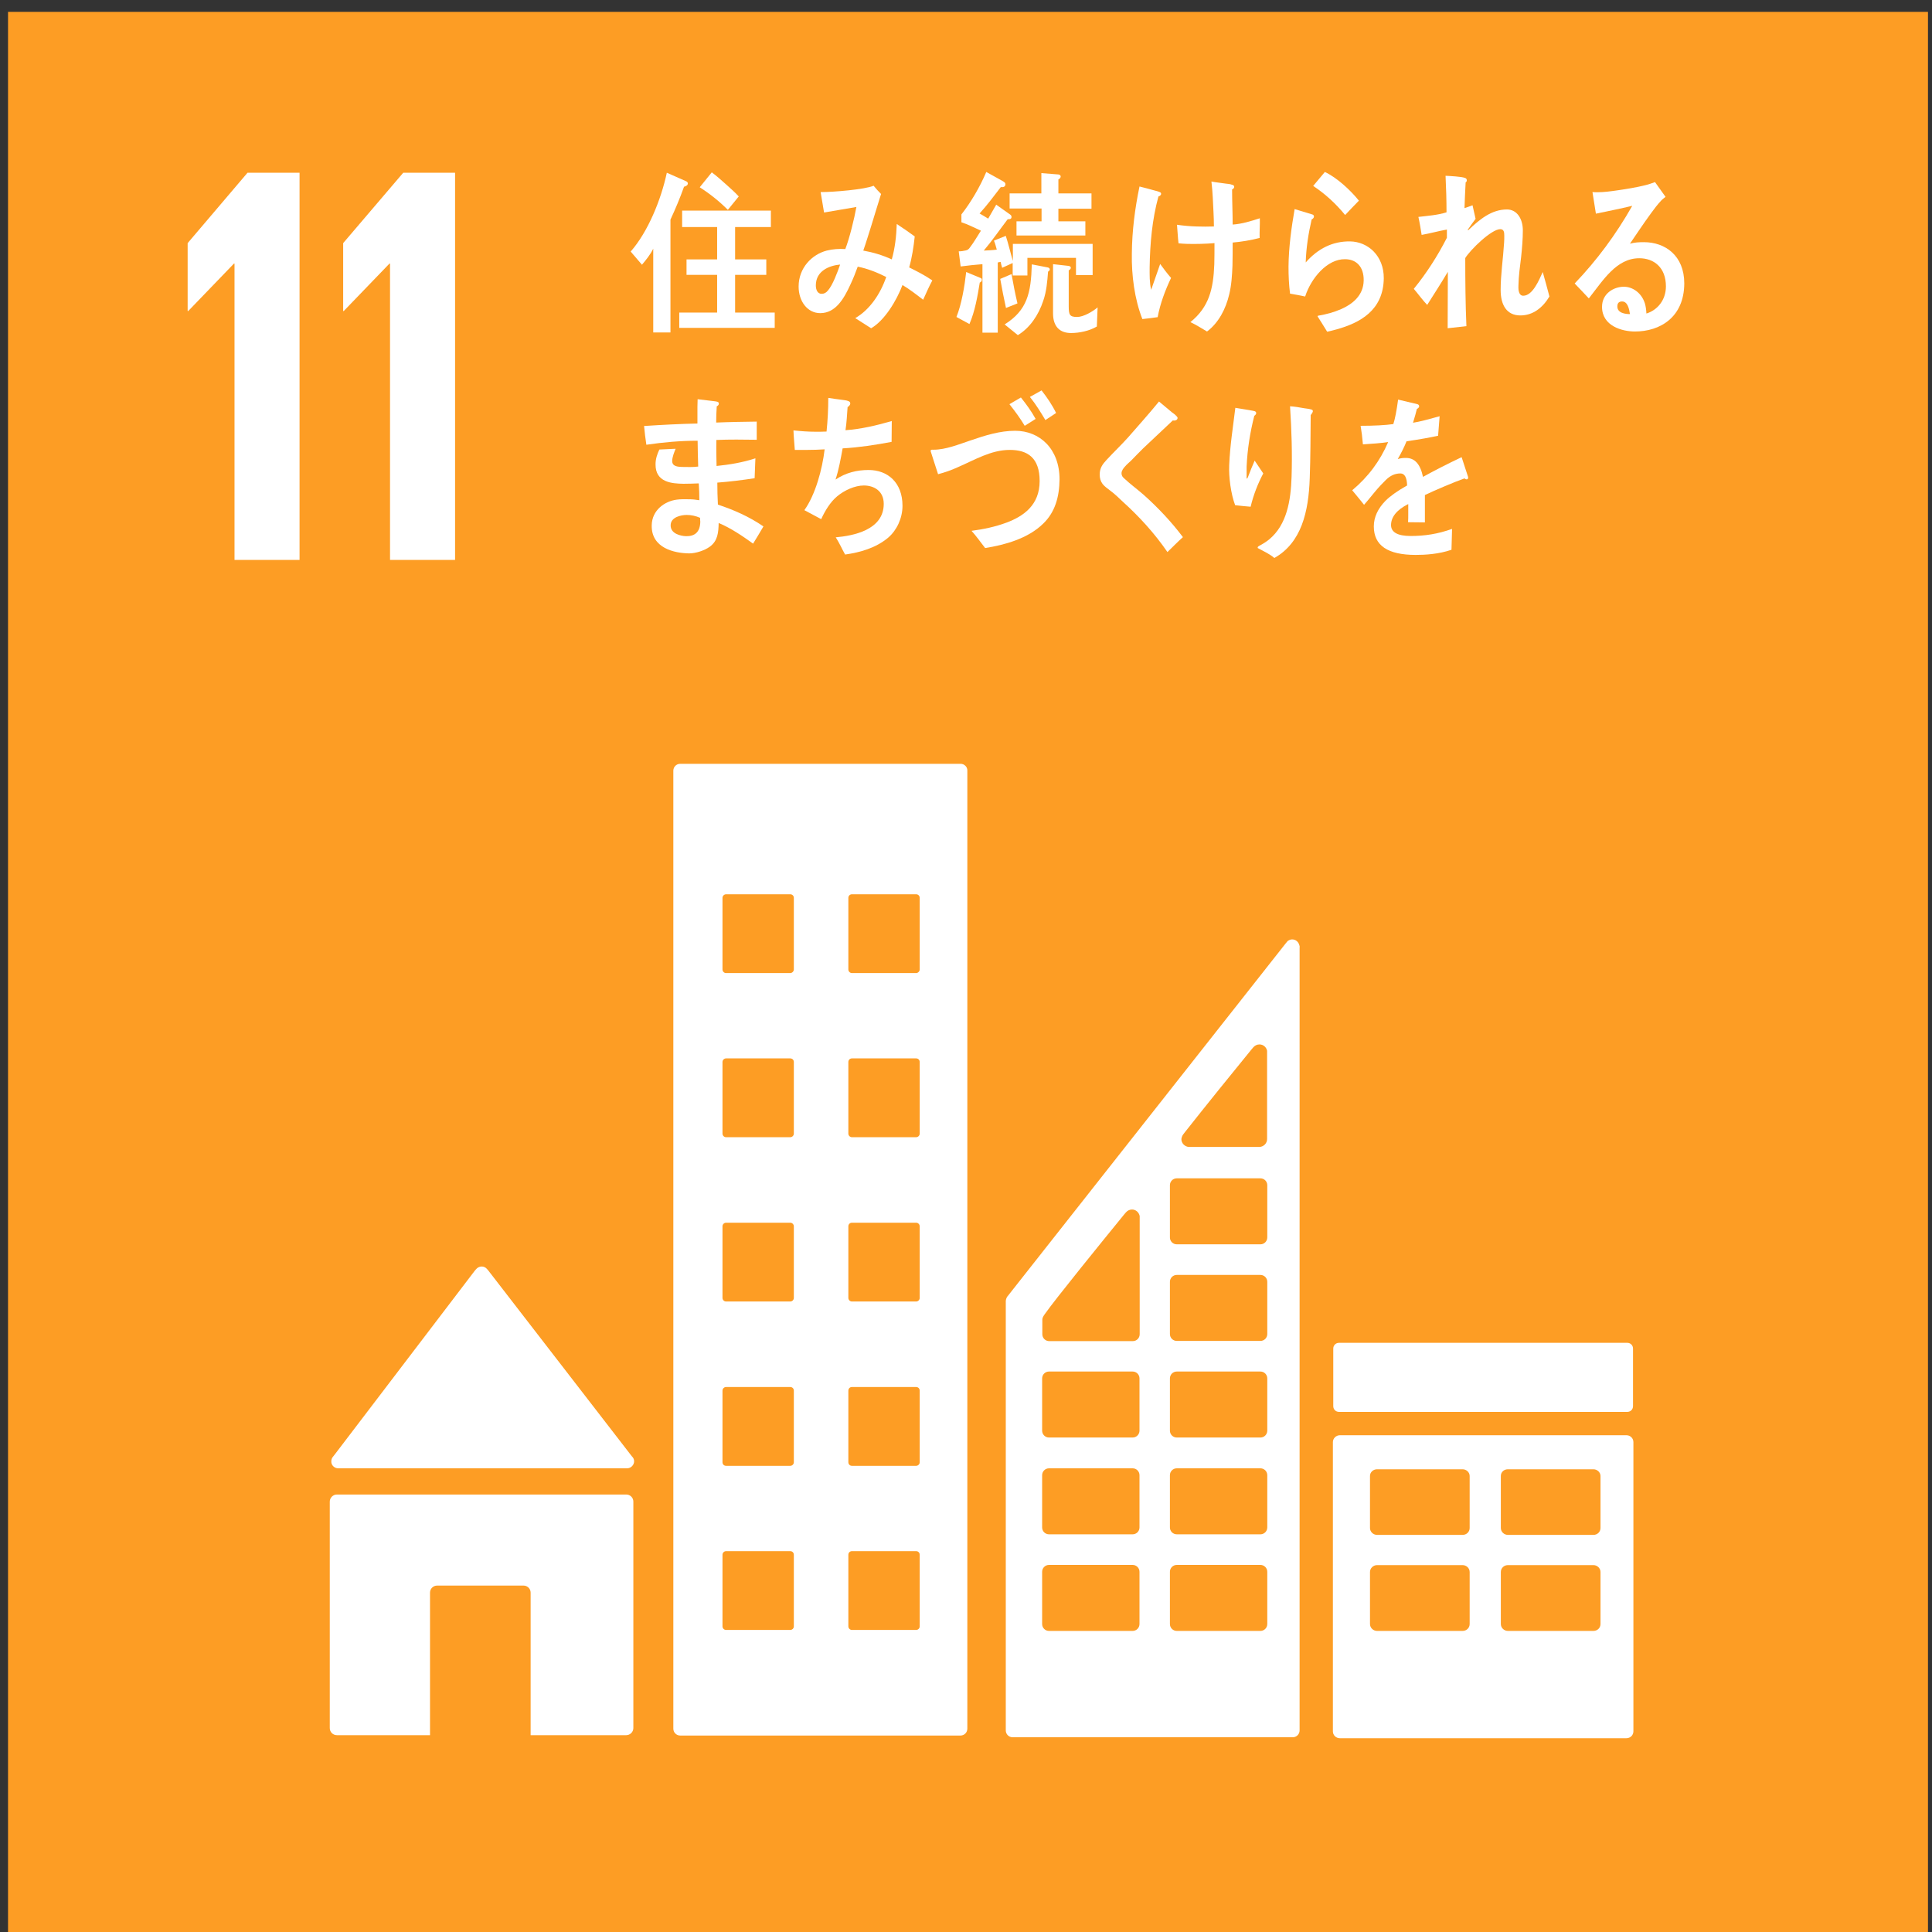
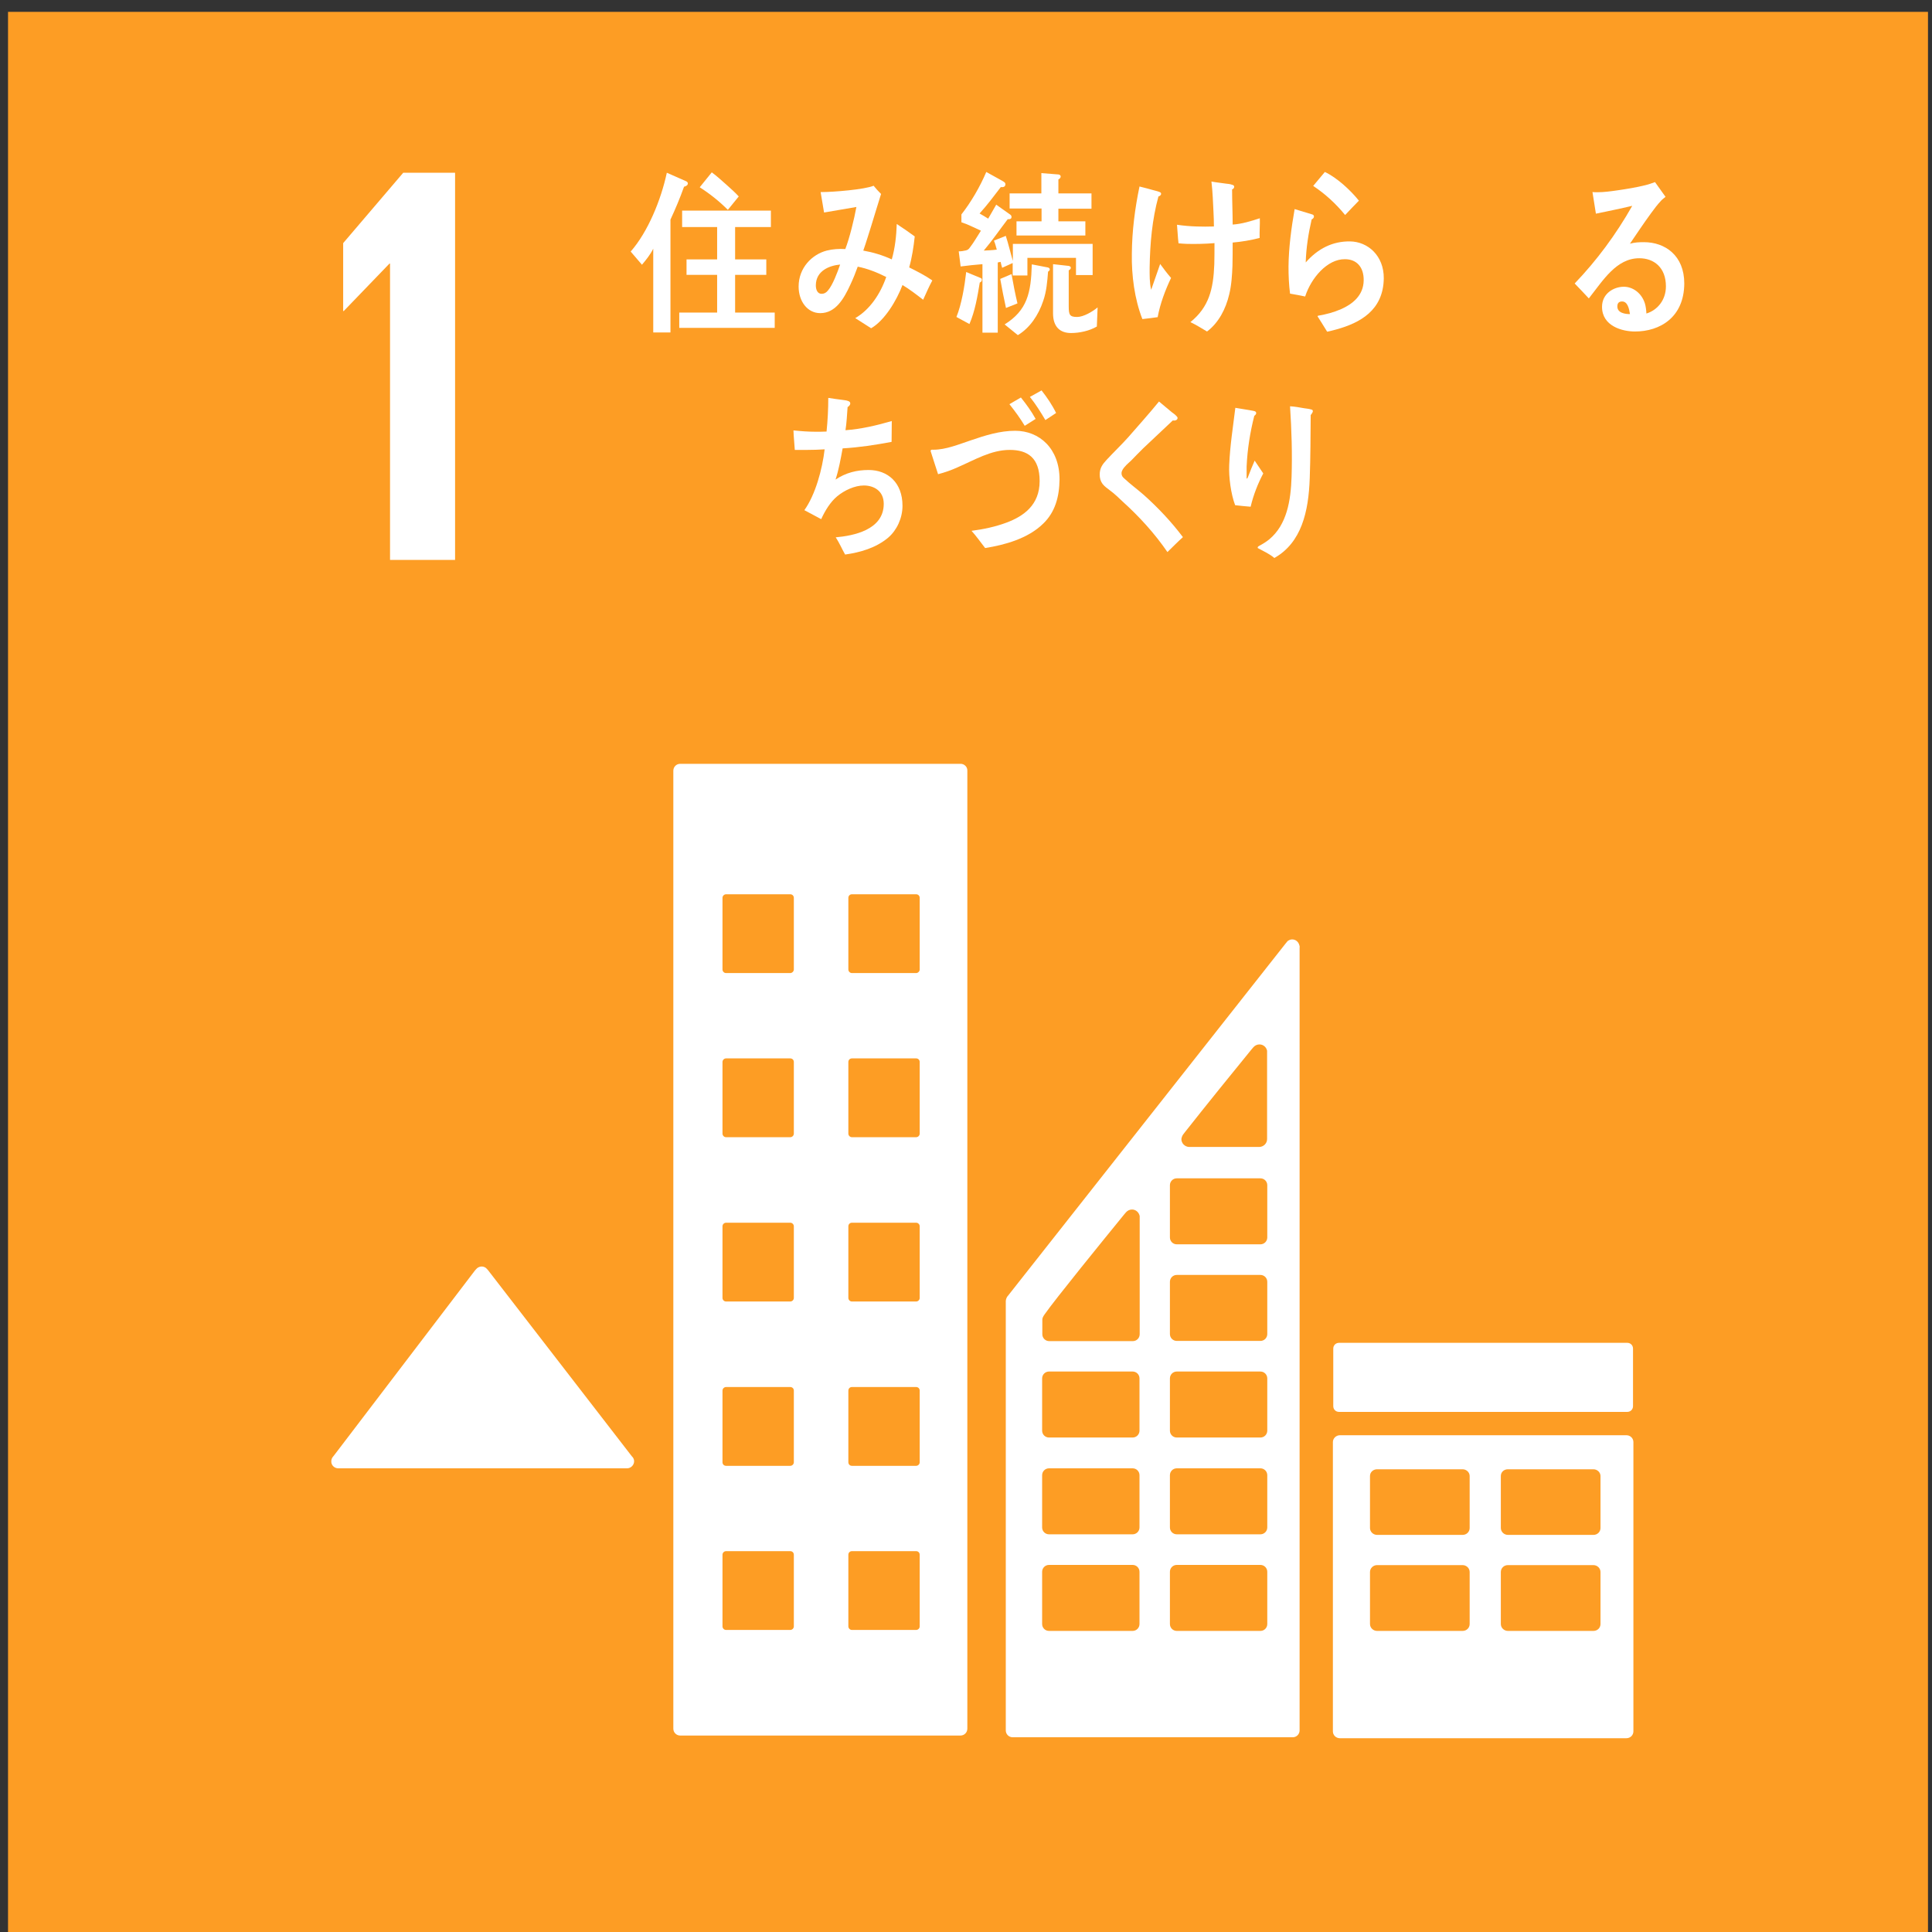
<svg xmlns="http://www.w3.org/2000/svg" xmlns:xlink="http://www.w3.org/1999/xlink" version="1.1" id="レイヤー_1" x="0px" y="0px" width="101px" height="101px" viewBox="0 0 101 101" style="enable-background:new 0 0 101 101;" xml:space="preserve">
  <rect x="0" y="0" width="101" height="101" fill="#333333" stroke="none" />
  <g>
    <defs>
      <rect id="SVGID_1_" x="-801" y="-333" width="1366" height="768" />
    </defs>
    <clipPath id="SVGID_2_">
      <use xlink:href="#SVGID_1_" style="overflow:visible;" />
    </clipPath>
    <rect x="0.42" y="0.62" style="clip-path:url(#SVGID_2_);fill:#FD9D24;" width="100.37" height="100.38" />
    <path style="clip-path:url(#SVGID_2_);fill:#FFFFFF;" d="M17.68,76.76h0.16h14.94c0.2,0,0.37-0.17,0.37-0.37   c0-0.09-0.04-0.18-0.1-0.24l-0.02-0.02l-7.51-9.72l-0.07-0.08c-0.07-0.08-0.17-0.12-0.27-0.12c-0.09,0-0.18,0.04-0.24,0.09   l-0.05,0.05l-0.07,0.08l-7.33,9.62l-0.11,0.14c-0.04,0.06-0.06,0.13-0.06,0.21C17.31,76.59,17.48,76.76,17.68,76.76" />
-     <path style="clip-path:url(#SVGID_2_);fill:#FFFFFF;" d="M32.74,78.13H17.61c-0.2,0-0.37,0.17-0.37,0.37v11.84   c0,0.21,0.17,0.37,0.37,0.37h4.87v-7.45c0-0.21,0.17-0.37,0.37-0.37h4.52c0.21,0,0.37,0.17,0.37,0.37v7.45h5   c0.2,0,0.37-0.17,0.37-0.37V78.5C33.11,78.29,32.94,78.13,32.74,78.13" />
    <path style="clip-path:url(#SVGID_2_);fill:#FFFFFF;" d="M85.02,75.03H70.05c-0.2,0-0.37,0.16-0.37,0.36v15.12   c0,0.2,0.16,0.36,0.37,0.36h14.97c0.21,0,0.37-0.16,0.37-0.36V75.39C85.39,75.19,85.23,75.03,85.02,75.03 M76.83,84.9   c0,0.2-0.16,0.36-0.37,0.36h-4.47c-0.2,0-0.37-0.16-0.37-0.36v-2.72c0-0.2,0.17-0.36,0.37-0.36h4.47c0.2,0,0.37,0.16,0.37,0.36   V84.9z M76.83,79.88c0,0.2-0.16,0.36-0.37,0.36h-4.47c-0.2,0-0.37-0.16-0.37-0.36v-2.72c0-0.2,0.17-0.35,0.37-0.35h4.47   c0.2,0,0.37,0.16,0.37,0.35V79.88z M83.67,84.9c0,0.2-0.16,0.36-0.37,0.36h-4.47c-0.2,0-0.37-0.16-0.37-0.36v-2.72   c0-0.2,0.16-0.36,0.37-0.36h4.47c0.2,0,0.37,0.16,0.37,0.36V84.9z M83.67,79.88c0,0.2-0.16,0.36-0.37,0.36h-4.47   c-0.2,0-0.37-0.16-0.37-0.36v-2.72c0-0.2,0.16-0.35,0.37-0.35h4.47c0.2,0,0.37,0.16,0.37,0.35V79.88z" />
    <path style="clip-path:url(#SVGID_2_);fill:#FFFFFF;" d="M50.22,39.93H35.56c-0.2,0-0.36,0.16-0.36,0.36v50.08   c0,0.2,0.16,0.36,0.36,0.36h14.65c0.2,0,0.36-0.16,0.36-0.36V40.29C50.58,40.09,50.41,39.93,50.22,39.93 M41.5,85.02   c0,0.11-0.09,0.19-0.19,0.19h-3.35c-0.11,0-0.19-0.09-0.19-0.19v-3.74c0-0.11,0.09-0.19,0.19-0.19h3.35c0.11,0,0.19,0.08,0.19,0.19   V85.02z M41.5,76.44c0,0.11-0.09,0.19-0.19,0.19h-3.35c-0.11,0-0.19-0.08-0.19-0.19V72.7c0-0.11,0.09-0.19,0.19-0.19h3.35   c0.11,0,0.19,0.08,0.19,0.19V76.44z M41.5,67.85c0,0.11-0.09,0.19-0.19,0.19h-3.35c-0.11,0-0.19-0.09-0.19-0.19v-3.74   c0-0.11,0.09-0.19,0.19-0.19h3.35c0.11,0,0.19,0.09,0.19,0.19V67.85z M41.5,59.26c0,0.11-0.09,0.19-0.19,0.19h-3.35   c-0.11,0-0.19-0.09-0.19-0.19v-3.74c0-0.11,0.09-0.19,0.19-0.19h3.35c0.11,0,0.19,0.08,0.19,0.19V59.26z M41.5,50.68   c0,0.1-0.09,0.19-0.19,0.19h-3.35c-0.11,0-0.19-0.09-0.19-0.19v-3.74c0-0.11,0.09-0.19,0.19-0.19h3.35c0.11,0,0.19,0.08,0.19,0.19   V50.68z M48.08,85.02c0,0.11-0.09,0.19-0.19,0.19h-3.35c-0.11,0-0.19-0.09-0.19-0.19v-3.74c0-0.11,0.08-0.19,0.19-0.19h3.35   c0.11,0,0.19,0.08,0.19,0.19V85.02z M48.08,76.44c0,0.11-0.09,0.19-0.19,0.19h-3.35c-0.11,0-0.19-0.08-0.19-0.19V72.7   c0-0.11,0.08-0.19,0.19-0.19h3.35c0.11,0,0.19,0.08,0.19,0.19V76.44z M48.08,67.85c0,0.11-0.09,0.19-0.19,0.19h-3.35   c-0.11,0-0.19-0.09-0.19-0.19v-3.74c0-0.11,0.08-0.19,0.19-0.19h3.35c0.11,0,0.19,0.09,0.19,0.19V67.85z M48.08,59.26   c0,0.11-0.09,0.19-0.19,0.19h-3.35c-0.11,0-0.19-0.09-0.19-0.19v-3.74c0-0.11,0.08-0.19,0.19-0.19h3.35c0.11,0,0.19,0.08,0.19,0.19   V59.26z M48.08,50.68c0,0.1-0.09,0.19-0.19,0.19h-3.35c-0.11,0-0.19-0.09-0.19-0.19v-3.74c0-0.11,0.08-0.19,0.19-0.19h3.35   c0.11,0,0.19,0.08,0.19,0.19V50.68z" />
    <path style="clip-path:url(#SVGID_2_);fill:#FFFFFF;" d="M85.37,73.51c0,0.17-0.13,0.3-0.3,0.3H70c-0.17,0-0.3-0.13-0.3-0.3v-3.01   c0-0.17,0.13-0.3,0.3-0.3h15.07c0.17,0,0.3,0.13,0.3,0.3V73.51z" />
    <path style="clip-path:url(#SVGID_2_);fill:#FFFFFF;" d="M67.92,49.39c-0.05-0.16-0.19-0.28-0.37-0.28c-0.08,0-0.15,0.03-0.21,0.07   c-0.01,0-0.02,0.01-0.03,0.02l-0.13,0.16l-14.4,18.27l-0.07,0.09c-0.07,0.07-0.12,0.17-0.13,0.29v0.02v22.43   c0,0.2,0.16,0.36,0.36,0.36h14.64c0.2,0,0.36-0.16,0.36-0.36V49.54C67.95,49.49,67.94,49.44,67.92,49.39 M61.85,59.31l0.1-0.13   c0.99-1.26,2.65-3.31,3.46-4.3l0.11-0.13c0.08-0.09,0.19-0.15,0.32-0.15c0.2,0,0.36,0.14,0.4,0.33v0.16v0.13v4.33   c0,0.22-0.18,0.4-0.4,0.41l-0.02,0c-0.01,0-0.01,0-0.01,0h-3.43h-0.18c-0.01,0-0.01,0-0.02,0c-0.01,0-0.01,0-0.02,0   c-0.22-0.01-0.4-0.19-0.4-0.41C61.77,59.47,61.8,59.38,61.85,59.31 M59.57,84.9c0,0.2-0.16,0.36-0.36,0.36h-4.37   c-0.2,0-0.36-0.16-0.36-0.36v-2.73c0-0.2,0.16-0.36,0.36-0.36h4.37c0.2,0,0.36,0.16,0.36,0.36V84.9z M59.57,79.85   c0,0.2-0.16,0.36-0.36,0.36h-4.37c-0.2,0-0.36-0.16-0.36-0.36v-2.73c0-0.2,0.16-0.36,0.36-0.36h4.37c0.2,0,0.36,0.16,0.36,0.36   V79.85z M59.57,74.79c0,0.2-0.16,0.36-0.36,0.36h-4.37c-0.2,0-0.36-0.16-0.36-0.36v-2.73c0-0.2,0.16-0.36,0.36-0.36h4.37   c0.2,0,0.36,0.16,0.36,0.36V74.79z M59.58,63.73v0.13v5.89c0,0.2-0.16,0.36-0.36,0.36h-4.37c-0.2,0-0.36-0.16-0.36-0.36v-0.73   v-0.03c0-0.05,0.01-0.09,0.03-0.13c0.01-0.01,0.01-0.02,0.02-0.04c0.01-0.02,0.02-0.03,0.03-0.05c0.01-0.02,0.03-0.04,0.04-0.06   c0.56-0.8,3.08-3.9,4.14-5.2l0.11-0.13c0.08-0.09,0.19-0.15,0.32-0.15c0.2,0,0.36,0.15,0.4,0.34V63.73z M66.25,84.9   c0,0.2-0.16,0.36-0.36,0.36h-4.37c-0.2,0-0.36-0.16-0.36-0.36v-2.73c0-0.2,0.16-0.36,0.36-0.36h4.37c0.2,0,0.36,0.16,0.36,0.36   V84.9z M66.25,79.85c0,0.2-0.16,0.36-0.36,0.36h-4.37c-0.2,0-0.36-0.16-0.36-0.36v-2.73c0-0.2,0.16-0.36,0.36-0.36h4.37   c0.2,0,0.36,0.16,0.36,0.36V79.85z M66.25,74.79c0,0.2-0.16,0.36-0.36,0.36h-4.37c-0.2,0-0.36-0.16-0.36-0.36v-2.73   c0-0.2,0.16-0.36,0.36-0.36h4.37c0.2,0,0.36,0.16,0.36,0.36V74.79z M66.25,69.74c0,0.2-0.16,0.36-0.36,0.36h-4.37   c-0.2,0-0.36-0.16-0.36-0.36v-2.73c0-0.2,0.16-0.36,0.36-0.36h4.37c0.2,0,0.36,0.16,0.36,0.36V69.74z M66.25,64.69   c0,0.2-0.16,0.36-0.36,0.36h-4.37c-0.2,0-0.36-0.16-0.36-0.36v-2.73c0-0.2,0.16-0.36,0.36-0.36h4.37c0.2,0,0.36,0.16,0.36,0.36   V64.69z" />
-     <polygon style="clip-path:url(#SVGID_2_);fill:#FFFFFF;" points="9.81,12.71 9.81,16.26 9.84,16.26 12.23,13.78 12.26,13.78    12.26,29.27 15.66,29.27 15.66,9.03 12.94,9.03  " />
    <polygon style="clip-path:url(#SVGID_2_);fill:#FFFFFF;" points="17.94,12.71 17.94,16.26 17.97,16.26 20.36,13.78 20.39,13.78    20.39,29.27 23.79,29.27 23.79,9.03 21.08,9.03  " />
    <path style="clip-path:url(#SVGID_2_);fill:#FFFFFF;" d="M35.76,9.76c-0.21,0.59-0.45,1.16-0.71,1.72v5.9h-0.9V13   c-0.15,0.31-0.38,0.59-0.59,0.84l-0.59-0.69c0.9-1.02,1.59-2.71,1.89-4.12l1.02,0.45c0.04,0.02,0.08,0.06,0.08,0.11   C35.96,9.7,35.82,9.75,35.76,9.76 M35.51,17.14v-0.8h1.98v-1.97h-1.6v-0.81h1.6v-1.69h-1.83v-0.86h4.64v0.86h-1.87v1.69h1.63v0.81   h-1.63v1.97h2.07v0.8H35.51z M38.05,10.97c-0.45-0.45-0.94-0.84-1.47-1.18l0.63-0.78c0.26,0.19,0.52,0.43,0.77,0.65   c0.22,0.2,0.44,0.39,0.64,0.61L38.05,10.97z" />
    <path style="clip-path:url(#SVGID_2_);fill:#FFFFFF;" d="M48.26,15.67c-0.35-0.27-0.71-0.55-1.08-0.77   c-0.31,0.82-0.94,1.86-1.64,2.26l-0.83-0.53c0.75-0.43,1.31-1.25,1.62-2.15c-0.48-0.24-0.98-0.44-1.49-0.54   c-0.11,0.31-0.24,0.63-0.38,0.93c-0.34,0.74-0.77,1.5-1.58,1.5c-0.67,0-1.13-0.62-1.13-1.39c0-0.98,0.7-1.68,1.47-1.88   c0.32-0.08,0.65-0.1,0.97-0.08c0.22-0.56,0.47-1.59,0.58-2.2l-1.69,0.29l-0.18-1.07h0.09c0.56,0,2.21-0.13,2.68-0.33   c0.12,0.15,0.25,0.29,0.39,0.43c-0.17,0.56-0.35,1.12-0.52,1.69c-0.14,0.43-0.26,0.85-0.41,1.27c0.51,0.09,1.01,0.24,1.49,0.46   c0.17-0.59,0.24-1.23,0.26-1.85c0.32,0.21,0.63,0.42,0.94,0.65c-0.06,0.55-0.14,1.09-0.29,1.62c0.4,0.2,0.82,0.41,1.21,0.68   C48.57,14.97,48.42,15.32,48.26,15.67 M42.65,14.92c0,0.23,0.09,0.44,0.3,0.44c0.14,0,0.24-0.06,0.33-0.17   c0.25-0.28,0.51-0.98,0.64-1.36C43.37,13.88,42.65,14.15,42.65,14.92" />
    <path style="clip-path:url(#SVGID_2_);fill:#FFFFFF;" d="M51.22,14.77c-0.12,0.73-0.25,1.5-0.54,2.17L50,16.57   c0.27-0.66,0.43-1.63,0.51-2.35l0.77,0.32c0.03,0.01,0.05,0.05,0.05,0.09C51.33,14.71,51.27,14.75,51.22,14.77 M56.25,14.38v-0.9   h-2.54v0.92h-0.77v-0.65L52.39,14c-0.03-0.1-0.06-0.21-0.08-0.31l-0.15,0.03v3.67h-0.8v-3.58c-0.38,0.03-0.76,0.07-1.14,0.12   l-0.1-0.79c0.12,0,0.26-0.02,0.38-0.05c0.1-0.03,0.14-0.06,0.21-0.16c0.21-0.27,0.38-0.58,0.57-0.87   c-0.34-0.15-0.67-0.33-1.02-0.44v-0.41c0.5-0.64,0.97-1.44,1.3-2.22l0.83,0.46c0.06,0.04,0.17,0.08,0.17,0.18   c0,0.16-0.15,0.16-0.24,0.15c-0.36,0.47-0.71,0.94-1.11,1.38c0.15,0.09,0.3,0.17,0.45,0.27c0.14-0.24,0.28-0.49,0.42-0.73   l0.72,0.51c0.04,0.03,0.08,0.06,0.08,0.13c0,0.13-0.12,0.12-0.2,0.12c-0.42,0.55-0.81,1.12-1.25,1.64   c0.22-0.01,0.45-0.02,0.68-0.05c-0.05-0.16-0.08-0.32-0.15-0.47l0.62-0.25c0.14,0.43,0.24,0.87,0.37,1.31v-0.89h4.17v1.63H56.25z    M52.59,16.1c-0.11-0.5-0.21-1.01-0.3-1.52l0.59-0.25c0.09,0.51,0.19,1.03,0.31,1.53L52.59,16.1z M54.79,14.2   c-0.04,0.51-0.08,1.03-0.25,1.52c-0.25,0.76-0.71,1.43-1.33,1.8l-0.69-0.56c1.18-0.74,1.38-1.64,1.42-3.14l0.83,0.16   c0.05,0.01,0.11,0.04,0.11,0.11C54.88,14.13,54.83,14.18,54.79,14.2 M55.33,10.91v0.66h1.41v0.74h-3.6v-0.74h1.31V10.9h-1.67v-0.79   h1.66V9.05l0.89,0.07c0.05,0,0.12,0.04,0.12,0.11c0,0.07-0.07,0.13-0.12,0.15v0.73h1.73v0.8H55.33z M57.34,17.07   c-0.39,0.23-0.91,0.34-1.35,0.34c-0.57,0-0.94-0.32-0.94-1.03v-2.57l0.81,0.09c0.05,0.01,0.12,0.03,0.12,0.1   c0,0.06-0.06,0.11-0.11,0.13v1.88c0,0.45,0.05,0.56,0.44,0.56c0.33,0,0.81-0.28,1.07-0.5L57.34,17.07z" />
    <path style="clip-path:url(#SVGID_2_);fill:#FFFFFF;" d="M60.52,16.58c-0.26,0.04-0.53,0.07-0.8,0.1   c-0.41-1.05-0.57-2.28-0.55-3.42c0.01-1.19,0.16-2.36,0.4-3.51c0.24,0.06,0.48,0.12,0.72,0.19c0.1,0.03,0.21,0.05,0.31,0.09   c0.05,0.02,0.1,0.04,0.1,0.1c0,0.07-0.08,0.13-0.14,0.14c-0.33,1.21-0.44,2.45-0.46,3.72c0,0.37-0.01,0.79,0.08,1.16   c0.16-0.45,0.31-0.9,0.47-1.35c0.18,0.25,0.37,0.5,0.57,0.73C60.92,15.16,60.65,15.87,60.52,16.58 M64.44,12.68   c0,0.4,0,0.81-0.01,1.21c-0.02,0.5-0.05,1.01-0.17,1.5c-0.18,0.77-0.56,1.49-1.16,1.94c-0.29-0.17-0.57-0.35-0.87-0.49   c0.98-0.79,1.2-1.74,1.25-3.02c0.01-0.37,0.01-0.74,0.01-1.11c-0.48,0.04-0.96,0.05-1.43,0.04c-0.15,0-0.3-0.02-0.45-0.03   c-0.04-0.33-0.05-0.65-0.08-0.97c0.34,0.05,0.69,0.08,1.03,0.09c0.3,0.01,0.6,0.01,0.9,0c0-0.51-0.04-1.02-0.06-1.52   c-0.01-0.27-0.04-0.55-0.07-0.83c0.25,0.05,0.51,0.07,0.76,0.11c0.1,0.01,0.22,0.02,0.32,0.06c0.06,0.01,0.11,0.04,0.11,0.11   c0,0.06-0.06,0.12-0.11,0.13c0,0.61,0.03,1.23,0.03,1.84c0.48-0.03,0.96-0.18,1.42-0.33c0.01,0.34-0.02,0.69-0.01,1.03   C65.39,12.56,64.9,12.64,64.44,12.68" />
    <path style="clip-path:url(#SVGID_2_);fill:#FFFFFF;" d="M69.87,17.22c-0.16,0.05-0.32,0.08-0.49,0.12c-0.08-0.14-0.5-0.8-0.5-0.8   c0-0.03,0.03-0.04,0.05-0.04c0.41-0.07,0.79-0.17,1.18-0.34c0.57-0.25,1.17-0.7,1.18-1.5c0.01-0.71-0.38-1.11-0.98-1.11   c-0.93-0.01-1.77,0.99-2.08,1.95c-0.26-0.05-0.53-0.11-0.79-0.15c-0.06-0.47-0.08-0.94-0.08-1.41c0.01-1.01,0.15-2.03,0.32-3.01   l0.92,0.28c0.05,0.01,0.09,0.05,0.09,0.11c0,0.07-0.07,0.13-0.12,0.15c-0.17,0.74-0.29,1.5-0.31,2.25c0.64-0.73,1.41-1.11,2.31-1.1   c0.95,0.01,1.78,0.76,1.77,1.93C72.32,16.23,71.09,16.88,69.87,17.22 M70.32,11.24c-0.49-0.6-1.05-1.11-1.67-1.52   c0.21-0.24,0.4-0.49,0.61-0.73c0.62,0.29,1.33,0.94,1.78,1.5C70.8,10.73,70.56,10.99,70.32,11.24" />
-     <path style="clip-path:url(#SVGID_2_);fill:#FFFFFF;" d="M79.48,16.49c-0.71,0-1.03-0.54-1.03-1.33c0-0.82,0.13-1.64,0.18-2.47   c0.01-0.12,0.01-0.25,0.01-0.37c0-0.18-0.02-0.34-0.21-0.34c-0.46,0-1.56,1.07-1.83,1.51c0,1.18,0.01,2.39,0.06,3.56l-0.98,0.11   c0-0.97,0.01-1.97,0.01-2.95c-0.35,0.59-0.72,1.16-1.08,1.73c-0.25-0.26-0.46-0.56-0.7-0.84c0.66-0.81,1.24-1.71,1.73-2.67V12   c-0.45,0.08-0.87,0.2-1.32,0.28c-0.05-0.31-0.1-0.63-0.17-0.94c0.49-0.06,0.99-0.09,1.47-0.24c0-0.64-0.02-1.28-0.05-1.91   c0.22,0.01,0.83,0.04,1.01,0.11c0.06,0.02,0.1,0.05,0.1,0.13c0,0.04-0.02,0.09-0.06,0.1c-0.02,0.45-0.05,0.9-0.06,1.35   c0.14-0.04,0.28-0.1,0.42-0.15c0.06,0.24,0.1,0.48,0.16,0.71c-0.14,0.18-0.27,0.37-0.41,0.57l0.02,0.03   c0.6-0.57,1.22-1.09,2.03-1.09c0.53,0,0.83,0.5,0.83,1.09c0,0.46-0.04,0.93-0.09,1.4c-0.06,0.49-0.13,0.98-0.14,1.49v0.03   c-0.01,0.2,0.02,0.5,0.25,0.5c0.49,0,0.82-0.8,1.02-1.24c0.12,0.43,0.24,0.85,0.35,1.28C80.64,16.1,80.13,16.49,79.48,16.49" />
    <path style="clip-path:url(#SVGID_2_);fill:#FFFFFF;" d="M85.47,17.33c-0.66,0-1.72-0.28-1.72-1.29c0-0.71,0.63-1.05,1.14-1.05   c0.47,0,0.93,0.33,1.1,0.87c0.05,0.17,0.07,0.34,0.08,0.53c0.56-0.17,1.02-0.69,1.02-1.42c0-0.99-0.63-1.47-1.39-1.47   c-1.2,0-1.89,1.15-2.64,2.1c-0.24-0.26-0.49-0.52-0.74-0.78c1.15-1.2,2.16-2.56,3.01-4.06c-0.63,0.15-1.27,0.28-1.9,0.41   l-0.18-1.13c0.09,0.01,0.17,0.01,0.25,0.01c0.36,0,0.71-0.05,1.06-0.1c0.48-0.07,0.98-0.15,1.46-0.27c0.17-0.04,0.33-0.1,0.5-0.16   c0.18,0.26,0.37,0.51,0.55,0.77c-0.08,0.07-0.17,0.13-0.24,0.21c-0.18,0.19-0.36,0.43-0.52,0.65c-0.38,0.52-0.74,1.06-1.1,1.59   c0.24-0.07,0.49-0.08,0.73-0.08c1.1,0,2.11,0.69,2.11,2.16C88.04,16.59,86.78,17.33,85.47,17.33 M84.8,15.76   c-0.15,0-0.25,0.07-0.25,0.26c0,0.36,0.45,0.4,0.66,0.4C85.17,16.15,85.09,15.76,84.8,15.76" />
-     <path style="clip-path:url(#SVGID_2_);fill:#FFFFFF;" d="M39.37,28.42c-0.57-0.41-1.16-0.81-1.8-1.08   c-0.01,0.5-0.05,0.93-0.45,1.23c-0.28,0.21-0.75,0.36-1.09,0.36c-0.79-0.01-1.98-0.28-1.96-1.46c0.01-0.81,0.69-1.27,1.31-1.35   c0.21-0.03,0.42-0.02,0.63-0.02c0.19,0,0.37,0.02,0.55,0.05c0-0.3-0.01-0.59-0.03-0.88c-0.26,0.01-0.53,0.02-0.8,0.02   c-0.61-0.01-1.47-0.07-1.46-1.02c0-0.28,0.09-0.54,0.2-0.77l0.85-0.04c-0.07,0.17-0.18,0.44-0.18,0.64c0,0.3,0.33,0.3,0.5,0.31   c0.29,0,0.58,0.02,0.86-0.02c-0.02-0.45-0.02-0.9-0.03-1.35c-0.9,0-1.79,0.08-2.68,0.21c-0.05-0.33-0.09-0.65-0.12-0.98   c0.93-0.06,1.86-0.11,2.79-0.13c0-0.29,0-0.58,0-0.87l0.01-0.4c0.22,0.03,0.44,0.05,0.67,0.08c0.11,0.02,0.24,0.02,0.35,0.05   c0.04,0.01,0.09,0.03,0.09,0.1c0,0.07-0.06,0.12-0.11,0.14c-0.02,0.29-0.03,0.57-0.03,0.85c0.71-0.03,1.42-0.04,2.12-0.05l0,0.95   c-0.71-0.01-1.42-0.02-2.11,0.01c-0.01,0.46,0,0.9,0.01,1.36c0.68-0.07,1.36-0.18,2.03-0.4L39.45,25c-0.65,0.1-1.3,0.18-1.95,0.23   c0,0.38,0.01,0.77,0.03,1.15c0.82,0.27,1.64,0.63,2.38,1.14C39.73,27.83,39.55,28.13,39.37,28.42 M36.6,27.07   c-0.23-0.1-0.47-0.15-0.7-0.15c-0.29,0-0.84,0.11-0.84,0.54c-0.01,0.44,0.52,0.56,0.8,0.57c0.45,0.01,0.74-0.2,0.75-0.76   C36.6,27.21,36.6,27.14,36.6,27.07" />
    <path style="clip-path:url(#SVGID_2_);fill:#FFFFFF;" d="M46.44,28.1c-0.65,0.55-1.48,0.78-2.26,0.89c-0.17-0.3-0.3-0.61-0.49-0.9   c0.89-0.08,2.51-0.37,2.51-1.75c0-0.69-0.53-0.96-1.04-0.96c-0.47,0-1.02,0.25-1.4,0.57c-0.35,0.29-0.63,0.75-0.83,1.19l-0.88-0.47   c0.58-0.81,0.94-2.15,1.06-3.18c-0.31,0.02-0.61,0.03-0.92,0.03h-0.64c-0.02-0.34-0.06-0.68-0.07-1.02   c0.38,0.04,0.77,0.07,1.16,0.07c0.19,0,0.38,0,0.57-0.01c0.06-0.58,0.09-1.17,0.09-1.76c0.24,0.04,0.48,0.07,0.71,0.1   c0.1,0.02,0.22,0.02,0.32,0.06c0.06,0.02,0.12,0.05,0.12,0.13c0,0.08-0.08,0.16-0.14,0.19c-0.03,0.41-0.05,0.82-0.11,1.21   c0.82-0.06,1.63-0.25,2.42-0.48l-0.01,1.09c-0.85,0.16-1.7,0.29-2.56,0.34c-0.1,0.55-0.2,1.11-0.37,1.63   c0.54-0.36,1.11-0.5,1.73-0.5c0.99,0,1.77,0.65,1.77,1.87C47.18,27.08,46.89,27.71,46.44,28.1" />
    <path style="clip-path:url(#SVGID_2_);fill:#FFFFFF;" d="M54.54,27.37c-0.8,0.79-2.03,1.12-3.04,1.28   c-0.24-0.31-0.46-0.62-0.71-0.9c0.62-0.08,1.24-0.21,1.83-0.43c0.88-0.33,1.73-0.91,1.73-2.17c0-1.22-0.63-1.63-1.56-1.63   c-0.98,0-1.83,0.52-2.73,0.91c-0.33,0.15-0.67,0.27-1.02,0.36c-0.04-0.13-0.39-1.19-0.39-1.21c0-0.09,0.1-0.07,0.15-0.07   c0.65,0,1.32-0.28,1.95-0.49c0.76-0.26,1.52-0.5,2.32-0.5c1.27,0,2.32,0.93,2.32,2.54C55.38,25.99,55.15,26.78,54.54,27.37    M53.57,22.26c-0.24-0.4-0.52-0.78-0.8-1.13l0.6-0.35c0.28,0.35,0.55,0.72,0.77,1.12L53.57,22.26z M54.65,21.96   c-0.25-0.42-0.51-0.84-0.81-1.21l0.61-0.34c0.29,0.37,0.55,0.75,0.76,1.18L54.65,21.96z" />
    <path style="clip-path:url(#SVGID_2_);fill:#FFFFFF;" d="M61.03,28.86c-0.68-0.99-1.47-1.85-2.33-2.63   c-0.22-0.21-0.44-0.42-0.67-0.59c-0.14-0.11-0.28-0.2-0.39-0.34c-0.11-0.15-0.15-0.31-0.15-0.49c0-0.35,0.15-0.54,0.36-0.77   c0.37-0.4,0.76-0.77,1.12-1.17c0.54-0.62,1.09-1.23,1.62-1.88c0.22,0.19,0.45,0.37,0.67,0.56c0.09,0.06,0.19,0.14,0.26,0.22   c0.02,0.03,0.04,0.04,0.04,0.08c0,0.13-0.17,0.15-0.25,0.13c-0.51,0.49-1.04,0.97-1.55,1.46c-0.22,0.21-0.42,0.43-0.63,0.64   c-0.1,0.1-0.22,0.19-0.31,0.3c-0.09,0.09-0.19,0.23-0.19,0.36c0,0.13,0.06,0.2,0.14,0.27c0.33,0.31,0.69,0.57,1.02,0.86   c0.74,0.66,1.44,1.4,2.05,2.21C61.56,28.33,61.3,28.6,61.03,28.86" />
    <path style="clip-path:url(#SVGID_2_);fill:#FFFFFF;" d="M65.38,26.49c-0.27-0.02-0.55-0.05-0.81-0.08   c-0.22-0.58-0.34-1.47-0.31-2.1c0.04-1,0.2-2,0.32-2.99c0.24,0.04,0.49,0.08,0.73,0.12c0.08,0.02,0.2,0.03,0.29,0.06   c0.04,0.02,0.07,0.04,0.07,0.1c0,0.06-0.06,0.11-0.1,0.14c-0.22,0.87-0.36,1.75-0.4,2.65c0,0.19,0,0.37,0,0.56   c0,0.02-0.01,0.07,0.02,0.07c0.02,0,0.04-0.07,0.05-0.08c0.11-0.3,0.23-0.58,0.35-0.86l0.45,0.67   C65.76,25.28,65.53,25.86,65.38,26.49 M68.52,21.7c-0.01,1.09-0.01,2.2-0.05,3.3c-0.06,1.75-0.43,3.37-1.85,4.17   c-0.23-0.2-0.57-0.36-0.83-0.5c-0.02-0.01-0.05-0.01-0.04-0.05c0-0.04,0.04-0.06,0.07-0.08c0.19-0.1,0.37-0.21,0.54-0.35   c0.91-0.76,1.12-2.01,1.16-3.26c0.04-1.23,0-2.47-0.08-3.69c0.24,0.01,0.5,0.06,0.73,0.1c0.12,0.02,0.27,0.03,0.39,0.07   c0.05,0.01,0.08,0.04,0.07,0.11C68.61,21.58,68.56,21.65,68.52,21.7" />
-     <path style="clip-path:url(#SVGID_2_);fill:#FFFFFF;" d="M76.67,25.06c-0.04,0-0.07-0.02-0.11-0.05c-0.54,0.19-1.57,0.63-2.07,0.87   v1.43l-0.88-0.01c0.01-0.13,0.01-0.27,0.01-0.43v-0.52c-0.6,0.3-0.9,0.68-0.9,1.1c0,0.37,0.34,0.57,1.02,0.57   c0.74,0,1.41-0.1,2.17-0.37l-0.03,1.09c-0.66,0.23-1.38,0.27-1.87,0.27c-1.46,0-2.19-0.49-2.19-1.49c0-0.48,0.21-0.93,0.61-1.34   c0.25-0.25,0.63-0.52,1.13-0.8c-0.01-0.42-0.13-0.63-0.35-0.63c-0.28,0-0.53,0.11-0.77,0.35c-0.15,0.15-0.34,0.34-0.58,0.63   c-0.27,0.33-0.45,0.55-0.55,0.66c-0.13-0.17-0.34-0.42-0.62-0.76c0.84-0.7,1.46-1.54,1.88-2.52c-0.4,0.06-0.84,0.09-1.32,0.12   c-0.03-0.35-0.07-0.68-0.12-0.97c0.7,0,1.28-0.03,1.71-0.09c0.09-0.27,0.17-0.7,0.25-1.28l1.01,0.24c0.06,0.02,0.09,0.06,0.09,0.11   c0,0.05-0.04,0.1-0.12,0.14c-0.04,0.16-0.1,0.4-0.2,0.72c0.34-0.05,0.85-0.19,1.39-0.34l-0.08,1.02c-0.41,0.09-0.96,0.19-1.65,0.29   c-0.11,0.28-0.28,0.62-0.46,0.93c0.18-0.06,0.33-0.06,0.43-0.06c0.46,0,0.75,0.32,0.89,0.99c0.6-0.33,1.28-0.68,2.02-1.03   l0.34,1.04C76.76,25.02,76.73,25.06,76.67,25.06" />
  </g>
  <rect id="_x3C_スライス_x3E__7_" style="fill:none;" width="101" height="101" />
</svg>